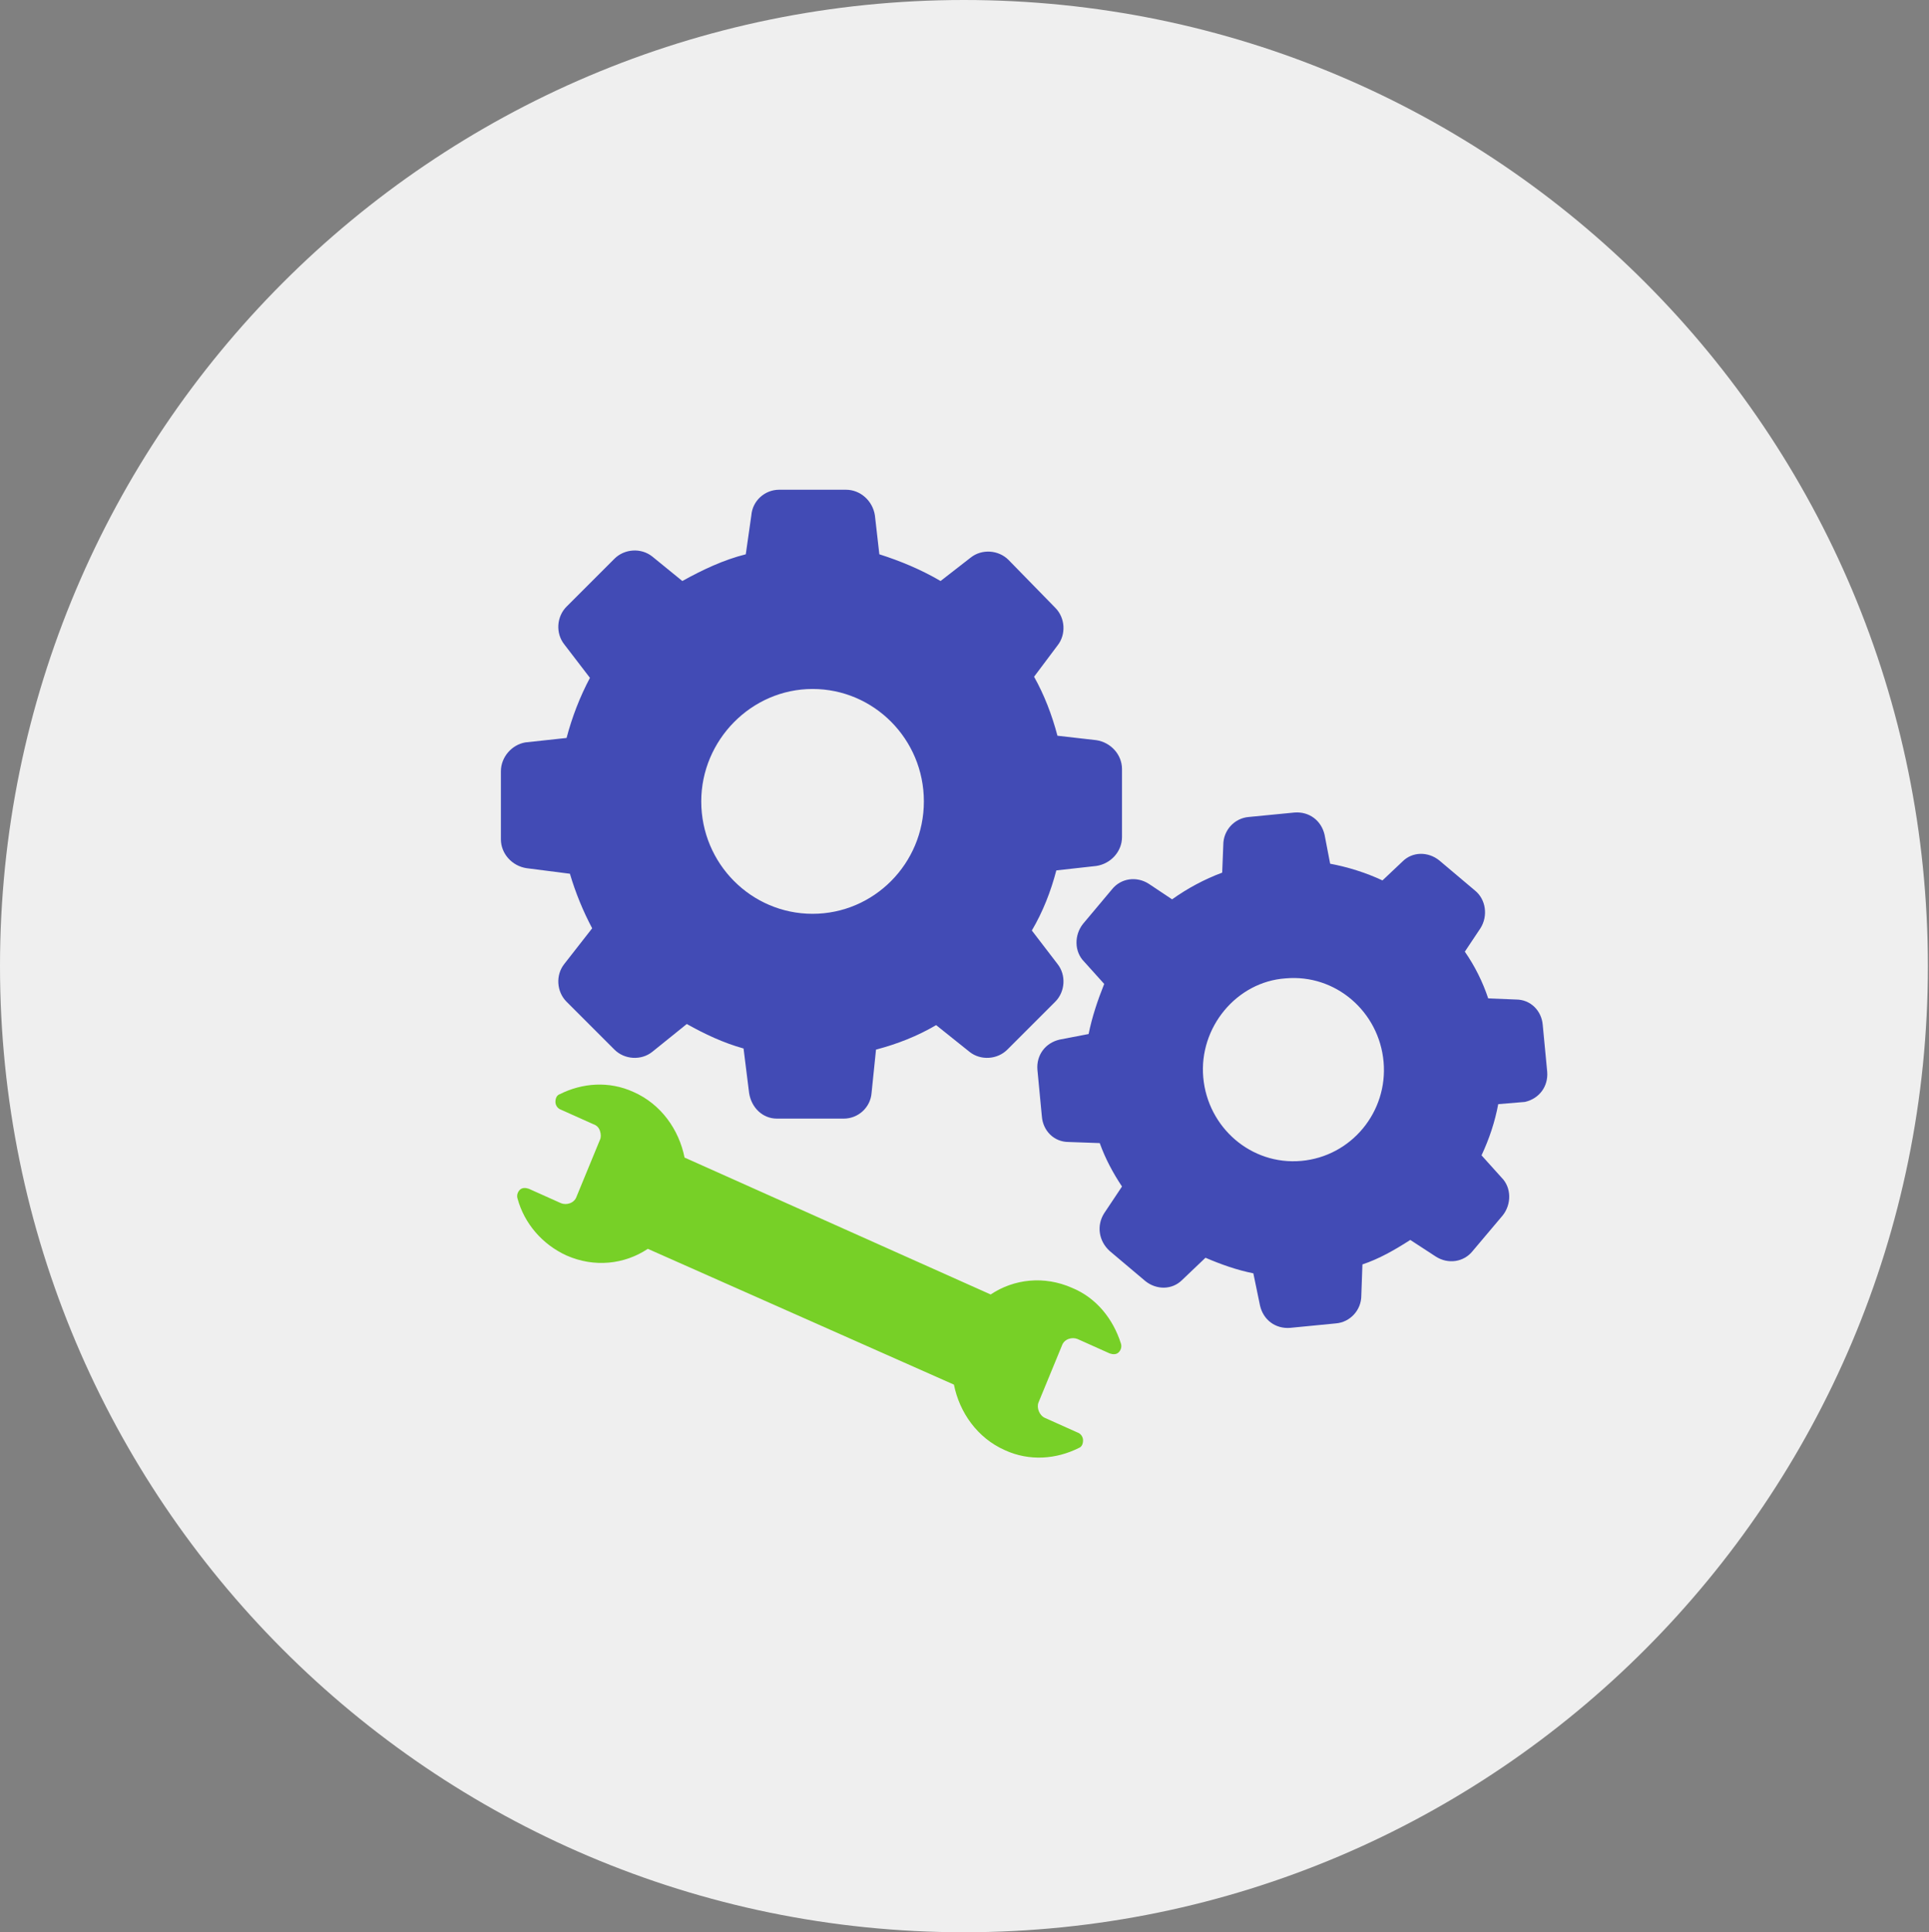
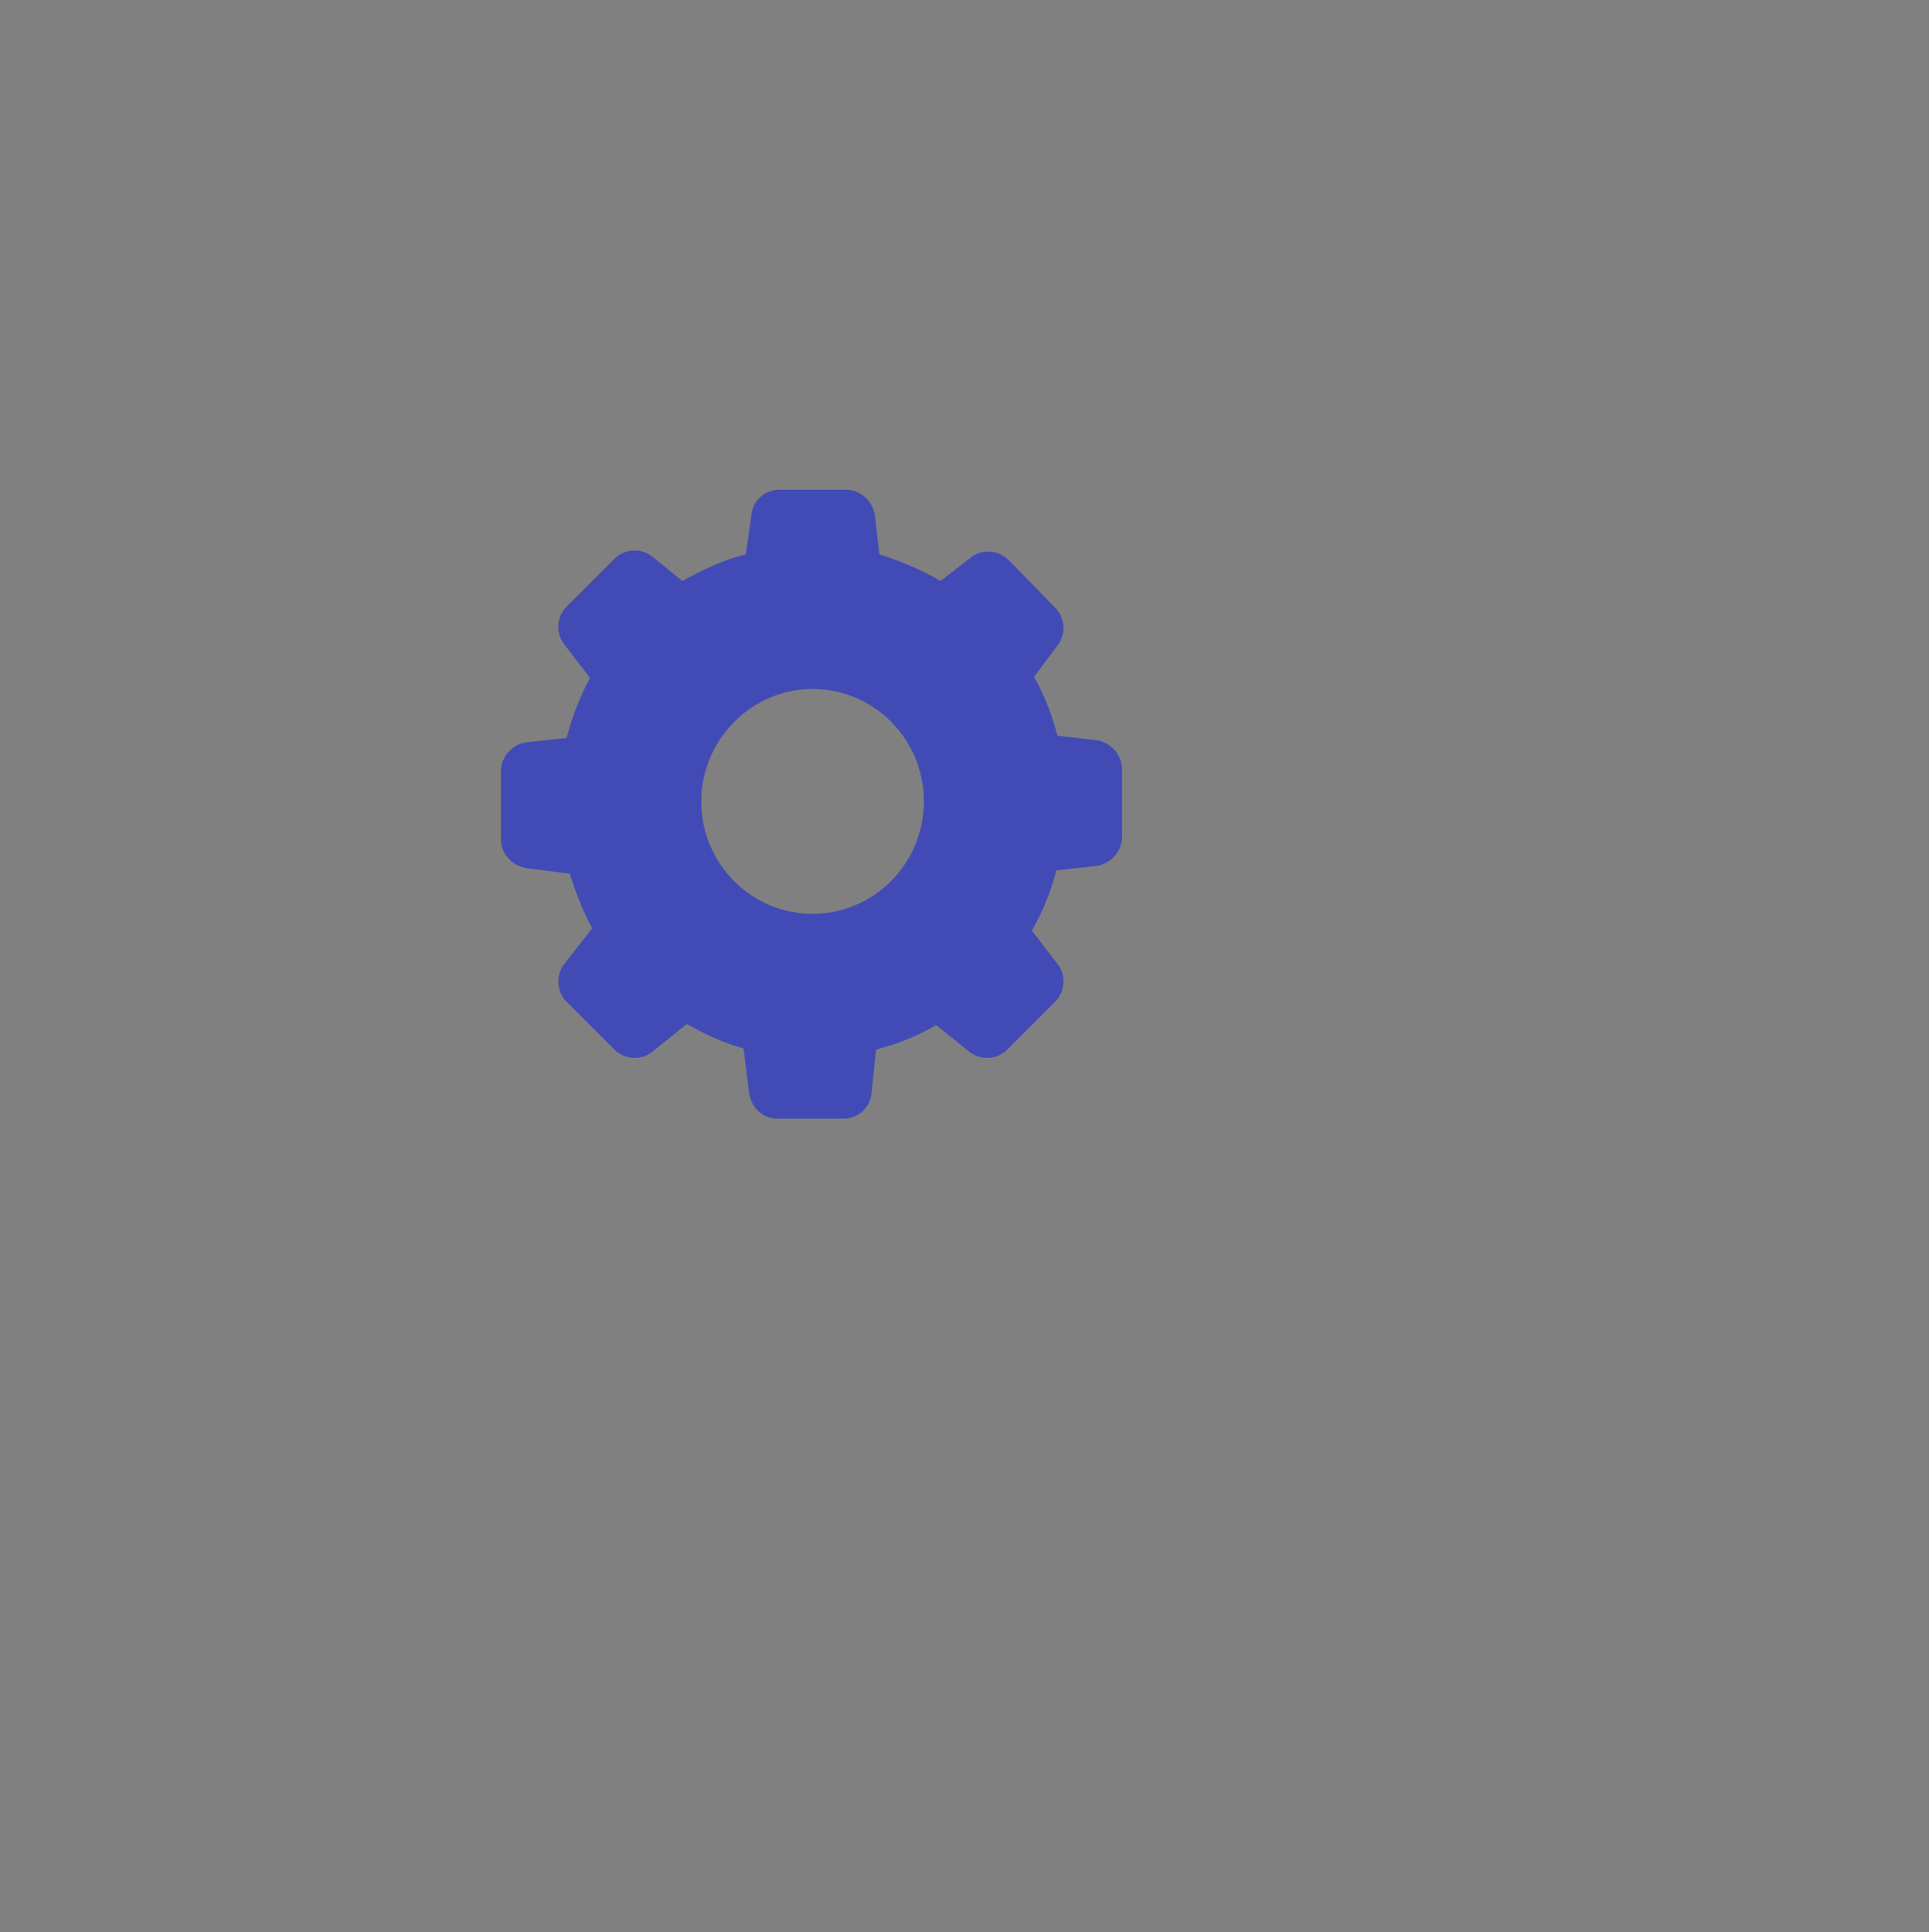
<svg xmlns="http://www.w3.org/2000/svg" version="1.1" id="Calque_1" x="0px" y="0px" viewBox="0 0 173.3 173.6" style="enable-background:new 0 0 173.3 173.6;" xml:space="preserve">
  <rect x="0" y="0" width="173.3" height="173.6" fill="#808080" stroke="none" />
  <style type="text/css">
	.st0{fill-rule:evenodd;clip-rule:evenodd;fill:#EFEFEF;}
	.st1{fill:#424BB5;}
	.st2{fill:#77D027;}
</style>
  <g>
-     <path class="st0" d="M86.6,0c47.9,0,86.6,38.9,86.6,86.8c0,47.9-38.8,86.8-86.6,86.8C38.8,173.6,0,134.7,0,86.8   C0,38.9,38.8,0,86.6,0z" />
    <path class="st1" d="M51.2,78.5c0.5,1.7,1.2,3.4,2,4.9l-2.5,3.2c-0.8,1-0.7,2.5,0.2,3.4l4.3,4.3c0.9,0.9,2.4,1,3.4,0.2l3.1-2.5   c1.6,0.9,3.3,1.7,5.1,2.2l0.5,4c0.2,1.3,1.2,2.3,2.5,2.3h6c1.3,0,2.4-1,2.5-2.3l0.4-3.9c1.9-0.5,3.7-1.2,5.4-2.2l3,2.4   c1,0.8,2.5,0.7,3.4-0.2l4.3-4.3c0.9-0.9,1-2.4,0.2-3.4l-2.3-3c1-1.7,1.7-3.5,2.2-5.4l3.6-0.4c1.3-0.2,2.3-1.3,2.3-2.6v-6.1   c0-1.3-1-2.4-2.3-2.6l-3.5-0.4c-0.5-1.9-1.2-3.7-2.1-5.3L95,58c0.8-1,0.7-2.5-0.2-3.4l-4.2-4.3c-0.9-0.9-2.4-1-3.4-0.2l-2.7,2.1   c-1.7-1-3.6-1.8-5.5-2.4l-0.4-3.5C78.4,45,77.3,44,76,44h-6c-1.3,0-2.4,1-2.5,2.3L67,49.8c-2,0.5-3.9,1.4-5.7,2.4L58.6,50   c-1-0.8-2.5-0.7-3.4,0.2l-4.3,4.3c-0.9,0.9-1,2.4-0.2,3.4l2.3,3c-0.9,1.7-1.6,3.5-2.1,5.4l-3.7,0.4C46,66.9,45,68,45,69.3v6.1   c0,1.3,1,2.4,2.3,2.6L51.2,78.5z M73,61.9c5.5,0,10,4.5,10,10.1c0,5.6-4.5,10.1-10,10.1S63,77.6,63,72C63,66.5,67.5,61.9,73,61.9z" />
-     <path class="st1" d="M132.5,80l-3.2-2.7c-1-0.8-2.4-0.8-3.3,0.1l-1.8,1.7c-1.5-0.7-3.1-1.2-4.7-1.5L119,75c-0.3-1.3-1.4-2.1-2.7-2   l-4.1,0.4c-1.3,0.1-2.3,1.2-2.3,2.5l-0.1,2.5c-1.6,0.6-3.1,1.4-4.5,2.4l-2.1-1.4c-1.1-0.7-2.5-0.5-3.3,0.5L97.3,83   c-0.8,1-0.8,2.5,0.1,3.4l1.8,2c-0.6,1.5-1.1,3-1.4,4.5l-2.6,0.5c-1.3,0.3-2.1,1.4-2,2.7l0.4,4.2c0.1,1.3,1.1,2.3,2.4,2.3l2.8,0.1   c0.5,1.4,1.2,2.7,2,3.9l-1.6,2.4c-0.7,1.1-0.5,2.5,0.5,3.4l3.2,2.7c1,0.8,2.4,0.8,3.3-0.1l2.1-2c1.4,0.6,2.8,1.1,4.3,1.4l0.6,2.9   c0.3,1.3,1.4,2.1,2.7,2l4.1-0.4c1.3-0.1,2.3-1.2,2.3-2.5l0.1-2.8c1.5-0.5,2.9-1.3,4.3-2.2l2.3,1.5c1.1,0.7,2.5,0.5,3.3-0.5l2.7-3.2   c0.8-1,0.8-2.5-0.1-3.4l-1.8-2c0.7-1.5,1.2-3,1.5-4.6L137,99c1.3-0.3,2.1-1.4,2-2.7l-0.4-4.2c-0.1-1.3-1.1-2.3-2.4-2.3l-2.5-0.1   c-0.5-1.5-1.2-2.9-2.1-4.2l1.4-2.1C133.7,82.3,133.5,80.8,132.5,80z M116.9,104.3c-4.5,0.4-8.4-3-8.8-7.5c-0.4-4.5,3-8.6,7.4-8.9   c4.5-0.4,8.4,3,8.8,7.5C124.7,99.9,121.4,103.9,116.9,104.3z" />
-     <path class="st2" d="M96.3,115.7c-2.5-1.1-5.2-0.8-7.3,0.6L61.5,104c-0.5-2.5-2.1-4.8-4.6-5.9c-2.2-1-4.6-0.8-6.6,0.2   c-0.3,0.1-0.4,0.4-0.4,0.7c0,0.3,0.2,0.6,0.5,0.7l2.9,1.3c0.3,0.1,0.5,0.3,0.6,0.6c0.1,0.3,0.1,0.6,0,0.8l-2.1,5.1   c-0.2,0.6-0.9,0.8-1.4,0.6l-2.9-1.3c-0.3-0.1-0.6-0.1-0.8,0.1c-0.2,0.2-0.3,0.5-0.2,0.8c0.6,2.2,2.2,4.1,4.4,5.1   c2.5,1.1,5.2,0.8,7.3-0.6l27.5,12.2c0.5,2.5,2.1,4.8,4.6,5.9c2.2,1,4.6,0.8,6.6-0.2c0.3-0.1,0.4-0.4,0.4-0.7c0-0.3-0.2-0.6-0.5-0.7   l-2.9-1.3c-0.5-0.2-0.8-0.9-0.6-1.4l2.1-5.1c0.2-0.6,0.9-0.8,1.4-0.6l2.9,1.3c0.3,0.1,0.6,0.1,0.8-0.1c0.2-0.2,0.3-0.5,0.2-0.8   C100,118.5,98.5,116.6,96.3,115.7z" />
  </g>
  <g>
</g>
  <g>
</g>
  <g>
</g>
  <g>
</g>
  <g>
</g>
  <g>
</g>
</svg>